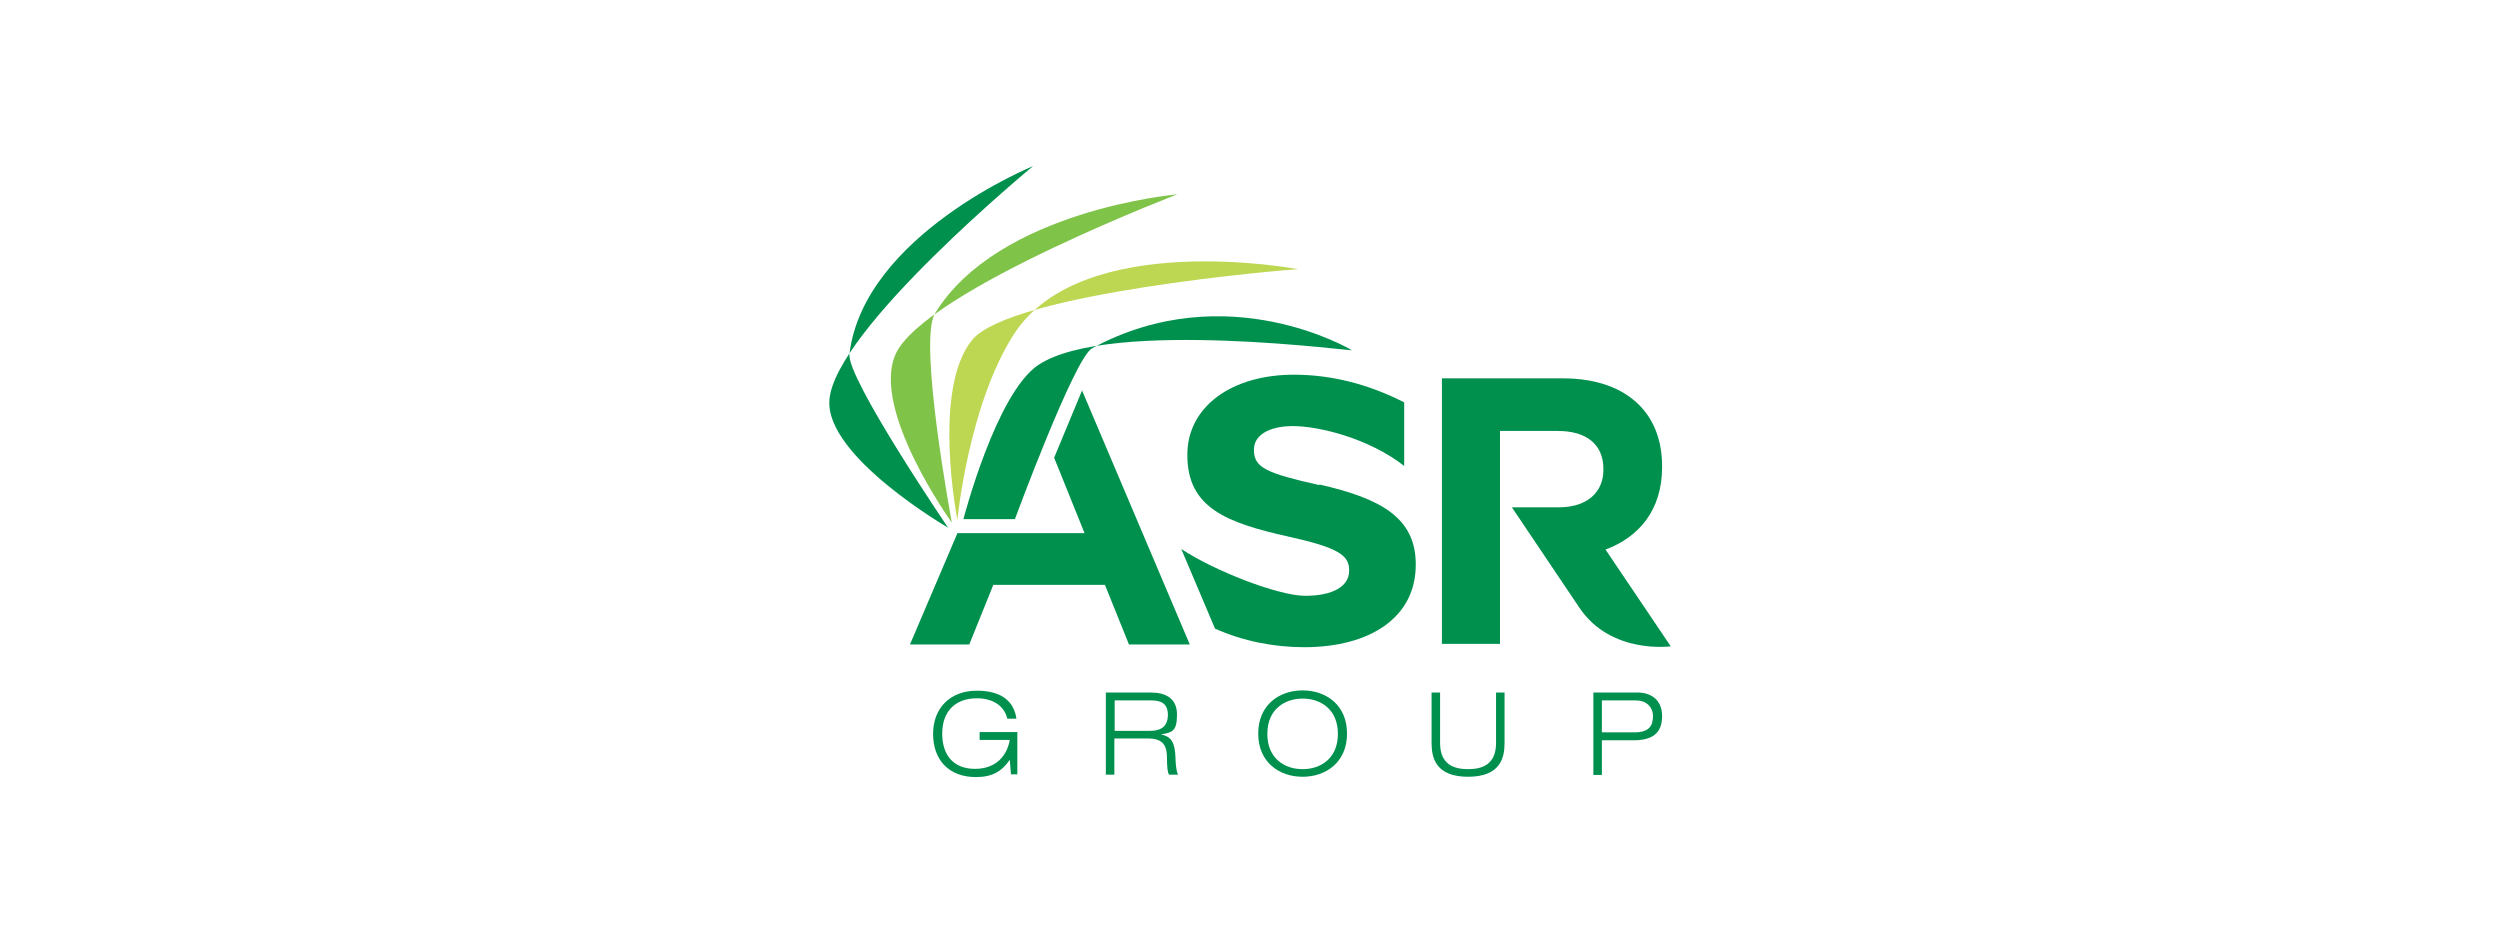
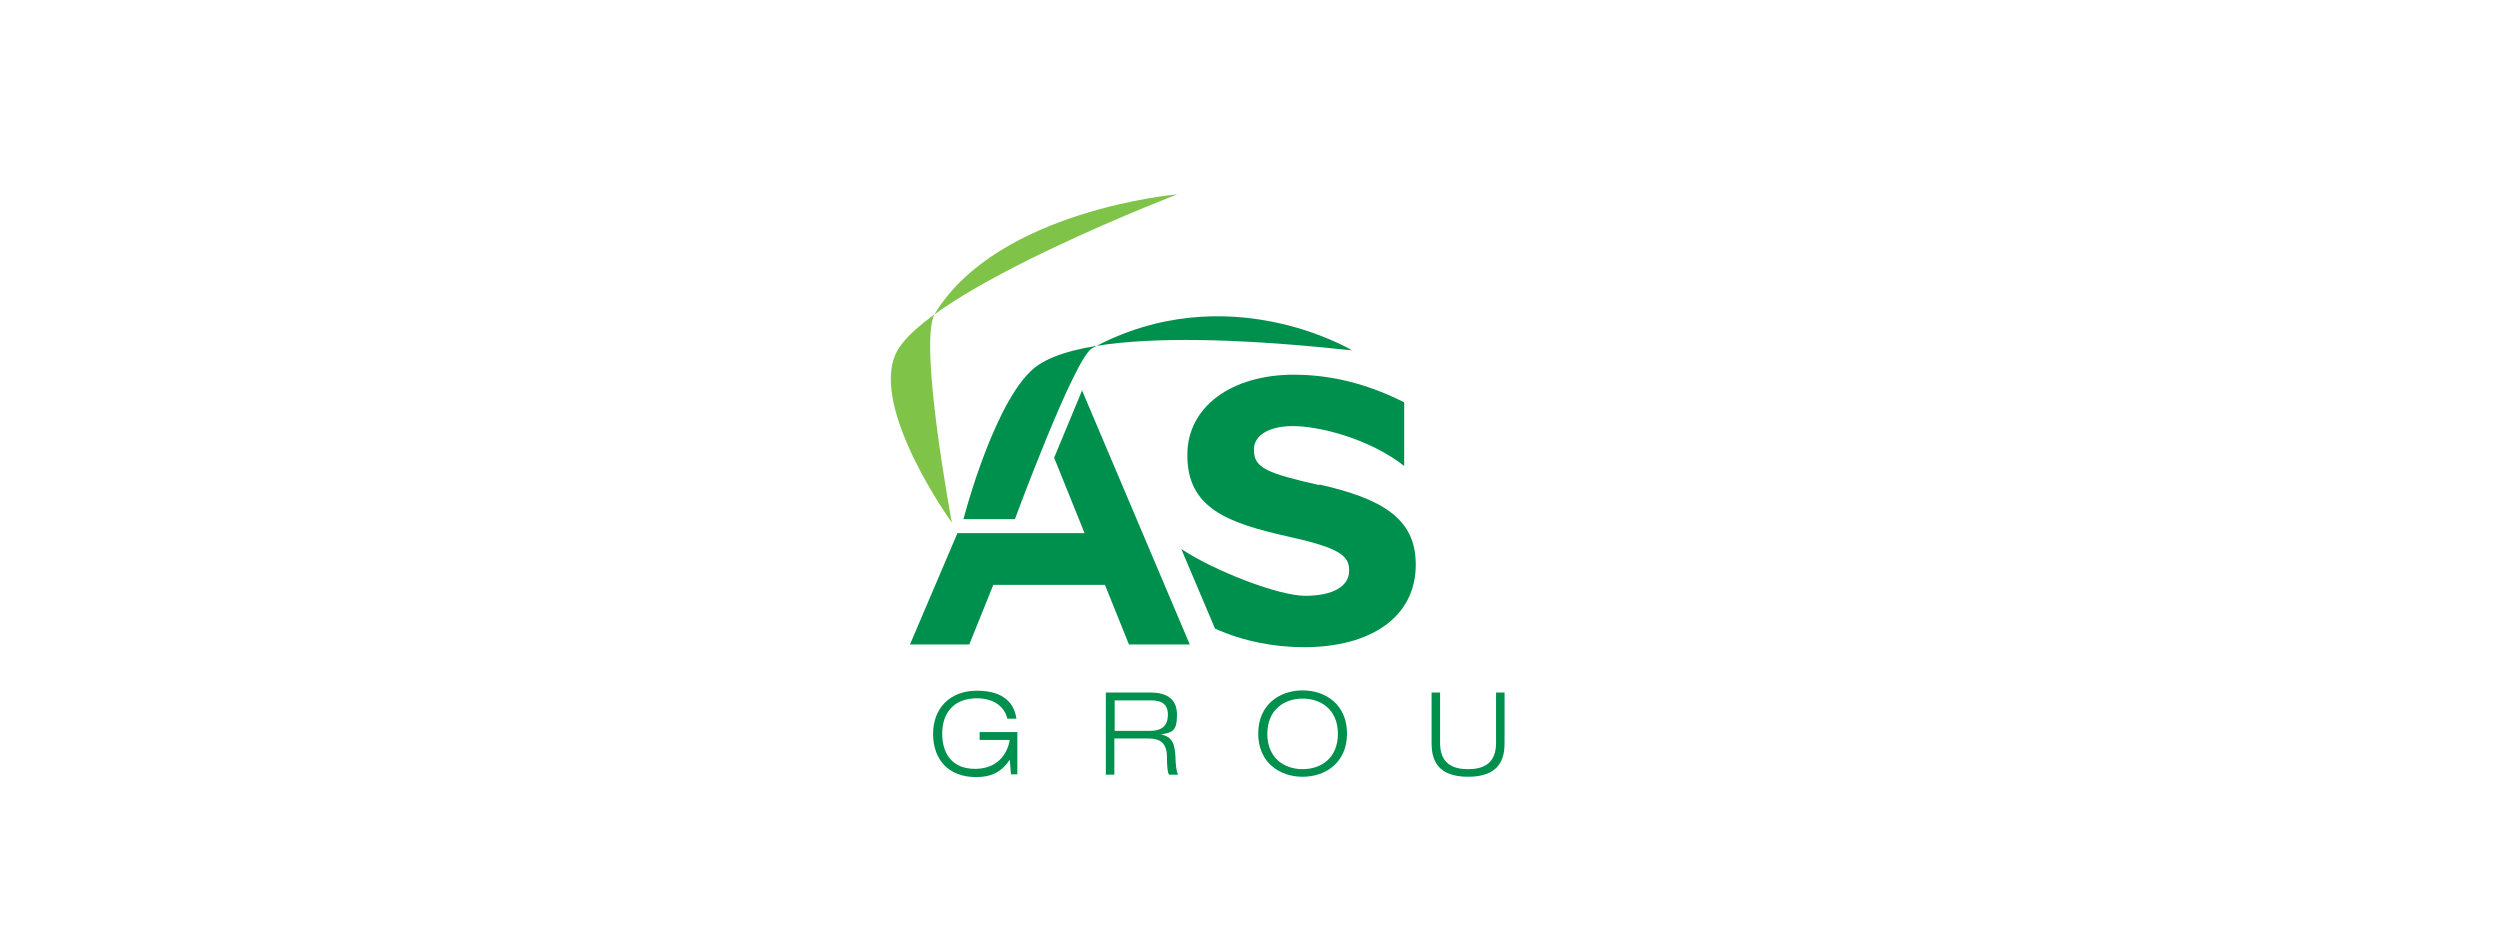
<svg xmlns="http://www.w3.org/2000/svg" id="Layer_1" version="1.1" viewBox="0 0 822 310">
  <defs>
    <style>
      .st0 {
        fill: #00904d;
      }

      .st1 {
        fill: #fff;
      }

      .st2 {
        fill: #bdd753;
      }

      .st3 {
        fill: #7fc349;
      }
    </style>
  </defs>
  <rect class="st1" width="822" height="310" />
  <g>
    <path class="st0" d="M332.1,249.7h0c-2.7,4-5.9,5.8-11.2,5.8-9.1,0-14.1-5.8-14.1-14.2s5.5-14.2,14.4-14.2,12.3,4.2,13,9.2h-3c-1.1-4.6-5.2-6.7-10-6.7-7.3,0-11.4,4.5-11.4,11.6s3.7,11.6,10.8,11.6,10.6-4.6,11.4-9.5h-9.9v-2.6h12.4v13.9h-2.1l-.4-5.1v.2Z" />
    <path class="st0" d="M366.4,240.3h11.8c3.1,0,5.8-1.1,5.8-5.3s-3-4.7-5.5-4.7h-12v10h0ZM363.7,227.7h14.6c4.6,0,8.7,1.6,8.7,7.3s-1.8,5.8-5.3,6.5h0c3.8.7,4.6,3.1,4.8,7.6,0,1.7.3,5,.9,5.6h-3c-.5-.6-.7-2.6-.7-5.5,0-4.8-1.9-6.4-6.5-6.4h-10.8v11.9h-2.8v-27h0Z" />
    <path class="st0" d="M428.3,252.9c5.9,0,11.6-3.5,11.6-11.6s-5.7-11.6-11.6-11.6-11.6,3.5-11.6,11.6,5.7,11.6,11.6,11.6M428.3,227c7.6,0,14.6,4.7,14.6,14.2s-7,14.2-14.6,14.2-14.6-4.7-14.6-14.2,7-14.2,14.6-14.2" />
    <path class="st0" d="M494.7,244.3c0,4.9-1.4,11.1-12,11.1s-12-6.2-12-11.1v-16.6h2.8v16.6c0,7.1,4.6,8.6,9.2,8.6s9.2-1.5,9.2-8.6v-16.6h2.8v16.6h0Z" />
-     <path class="st0" d="M526.7,240.8h10.8c4.7,0,6-2.2,6-5.3s-2.3-5.2-5.5-5.2h-11.3v10.5h0ZM523.9,227.7h14.5c4.1,0,8.1,2.1,8.1,7.8s-3.4,7.9-9.3,7.9h-10.5v11.4h-2.8v-27h0Z" />
-     <path class="st0" d="M549.4,212.5s-19.7,2.8-30.1-12.7c-10.3-15.3-22.2-33-22.2-33h15.5c9.3,0,14.6-5,14.6-12.3v-.3c0-8.2-5.7-12.5-15-12.5h-19v70h-19.1v-87.3h39.7c11,0,19.6,3.1,25.3,8.9,4.8,4.9,7.4,11.7,7.4,20v.3c0,14.1-7.6,23-18.6,27.1l21.5,31.9h0Z" />
    <path class="st0" d="M433.8,159.5c-17.3-3.9-21.5-5.7-21.5-11.5v-.3c0-4.2,4.4-7.6,12.8-7.6s24.8,3.9,36.6,13.1v-20.9c-11.4-5.8-23.5-9.1-36.3-9.1-20.4,0-35,10.5-35,26.3v.2c0,17.3,13,22.2,33.1,26.7,16.7,3.7,20.1,6.2,20.1,11.1v.2c0,5.1-5.4,8.2-14.4,8.2s-30.1-8.3-40.8-15.4l11.1,26.2c9.2,4.1,19.3,6.1,29.3,6.1,21.6,0,36.7-9.7,36.7-27.1v-.2c0-15.2-11.4-21.6-31.7-26.2" />
    <path class="st0" d="M355.9,128.1l-9.3,22.4,10,24.8h-41.8l-15.6,36.6h19.5l7.9-19.6h36.7l7.9,19.6h20l-35.5-83.7h.2Z" />
-     <path class="st0" d="M311.8,173.6s-33.5-49.3-32.5-57.2c4.7-39.1,60.4-61.8,60.4-61.8,0,0-65.4,53.9-67,77-1.3,18.6,39.2,42,39.2,42" />
  </g>
  <path class="st3" d="M313,172s-11.2-59.7-5.6-68.9c20.8-34.1,79.7-39.2,79.7-39.2,5-1.9-83.5,31.5-92.7,52.7-8,18.4,18.6,55.3,18.6,55.3" />
-   <path class="st2" d="M314.8,170.9s3.6-37.6,18.5-60.9c22.4-35,93.5-21.5,93.5-21.5-4.1.2-94.3,7.8-107.1,23.2-13.4,16.2-4.9,59.3-4.9,59.3" />
  <path class="st0" d="M316.8,170.7h16.9s19.6-53.1,25.4-56.2c44.3-24,85.3.6,85.3.6,4,1-79.4-10.8-103,4.9-13.9,9.3-24.6,50.6-24.6,50.6" />
</svg>